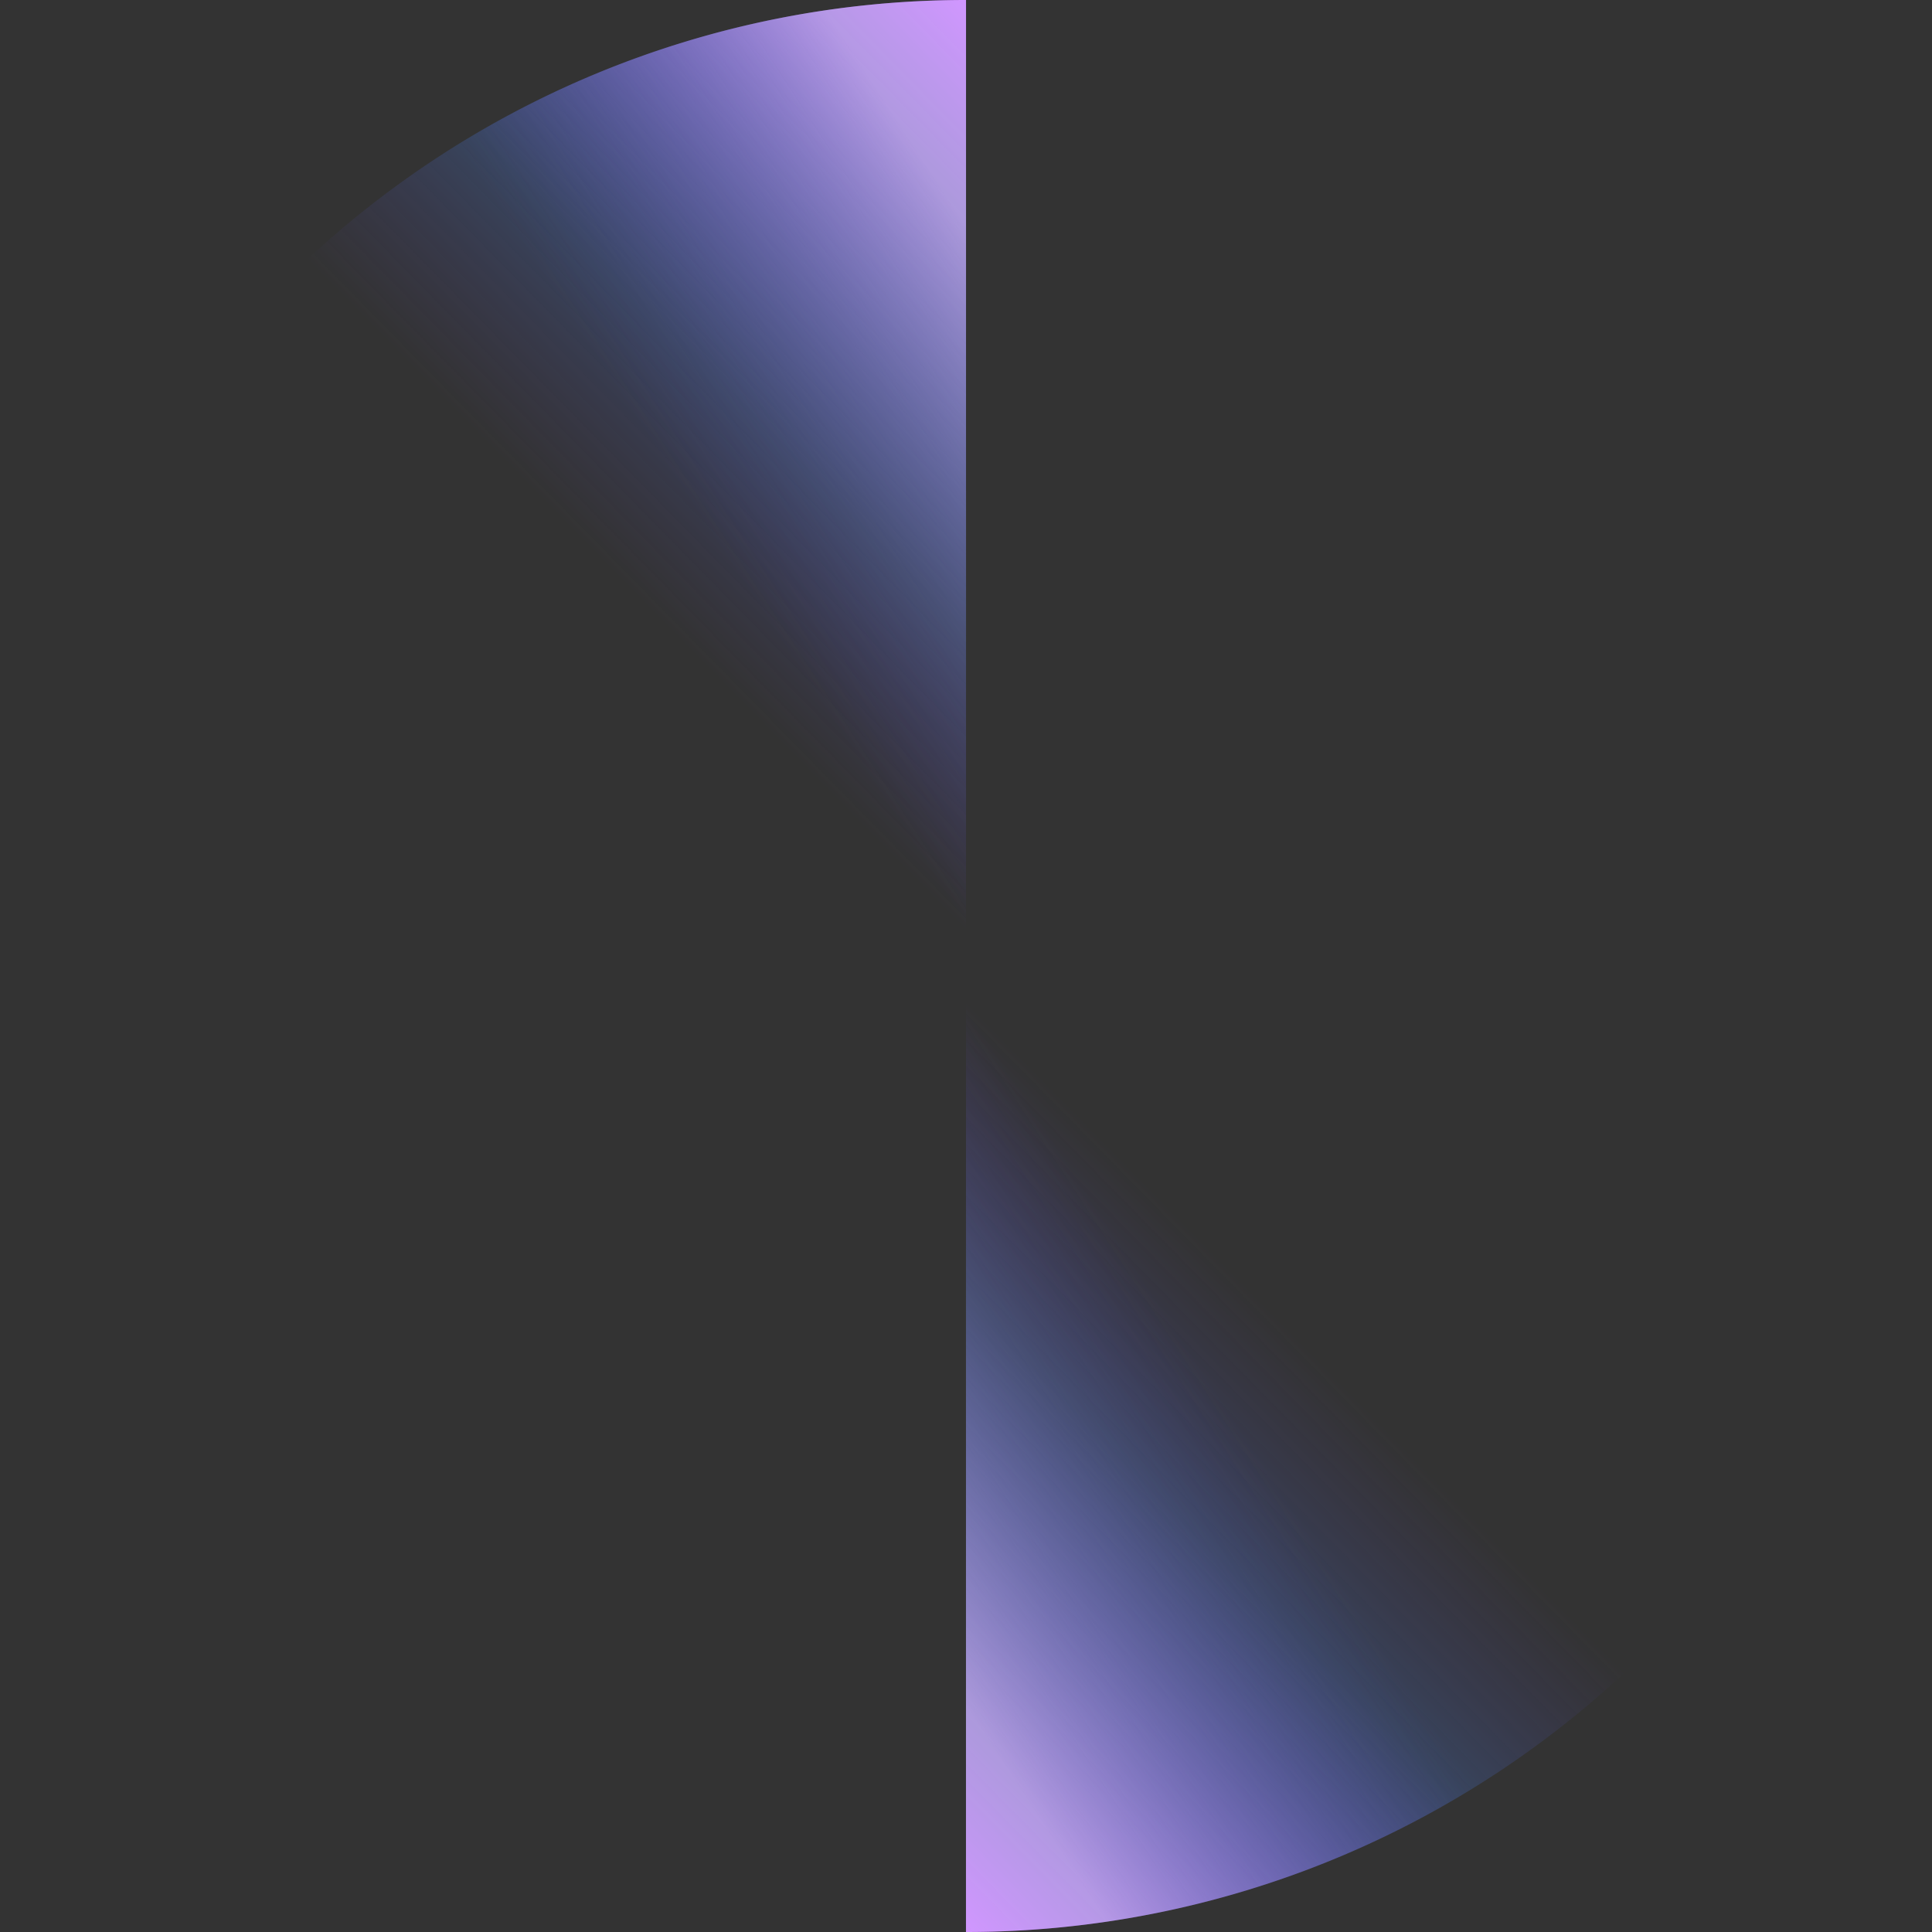
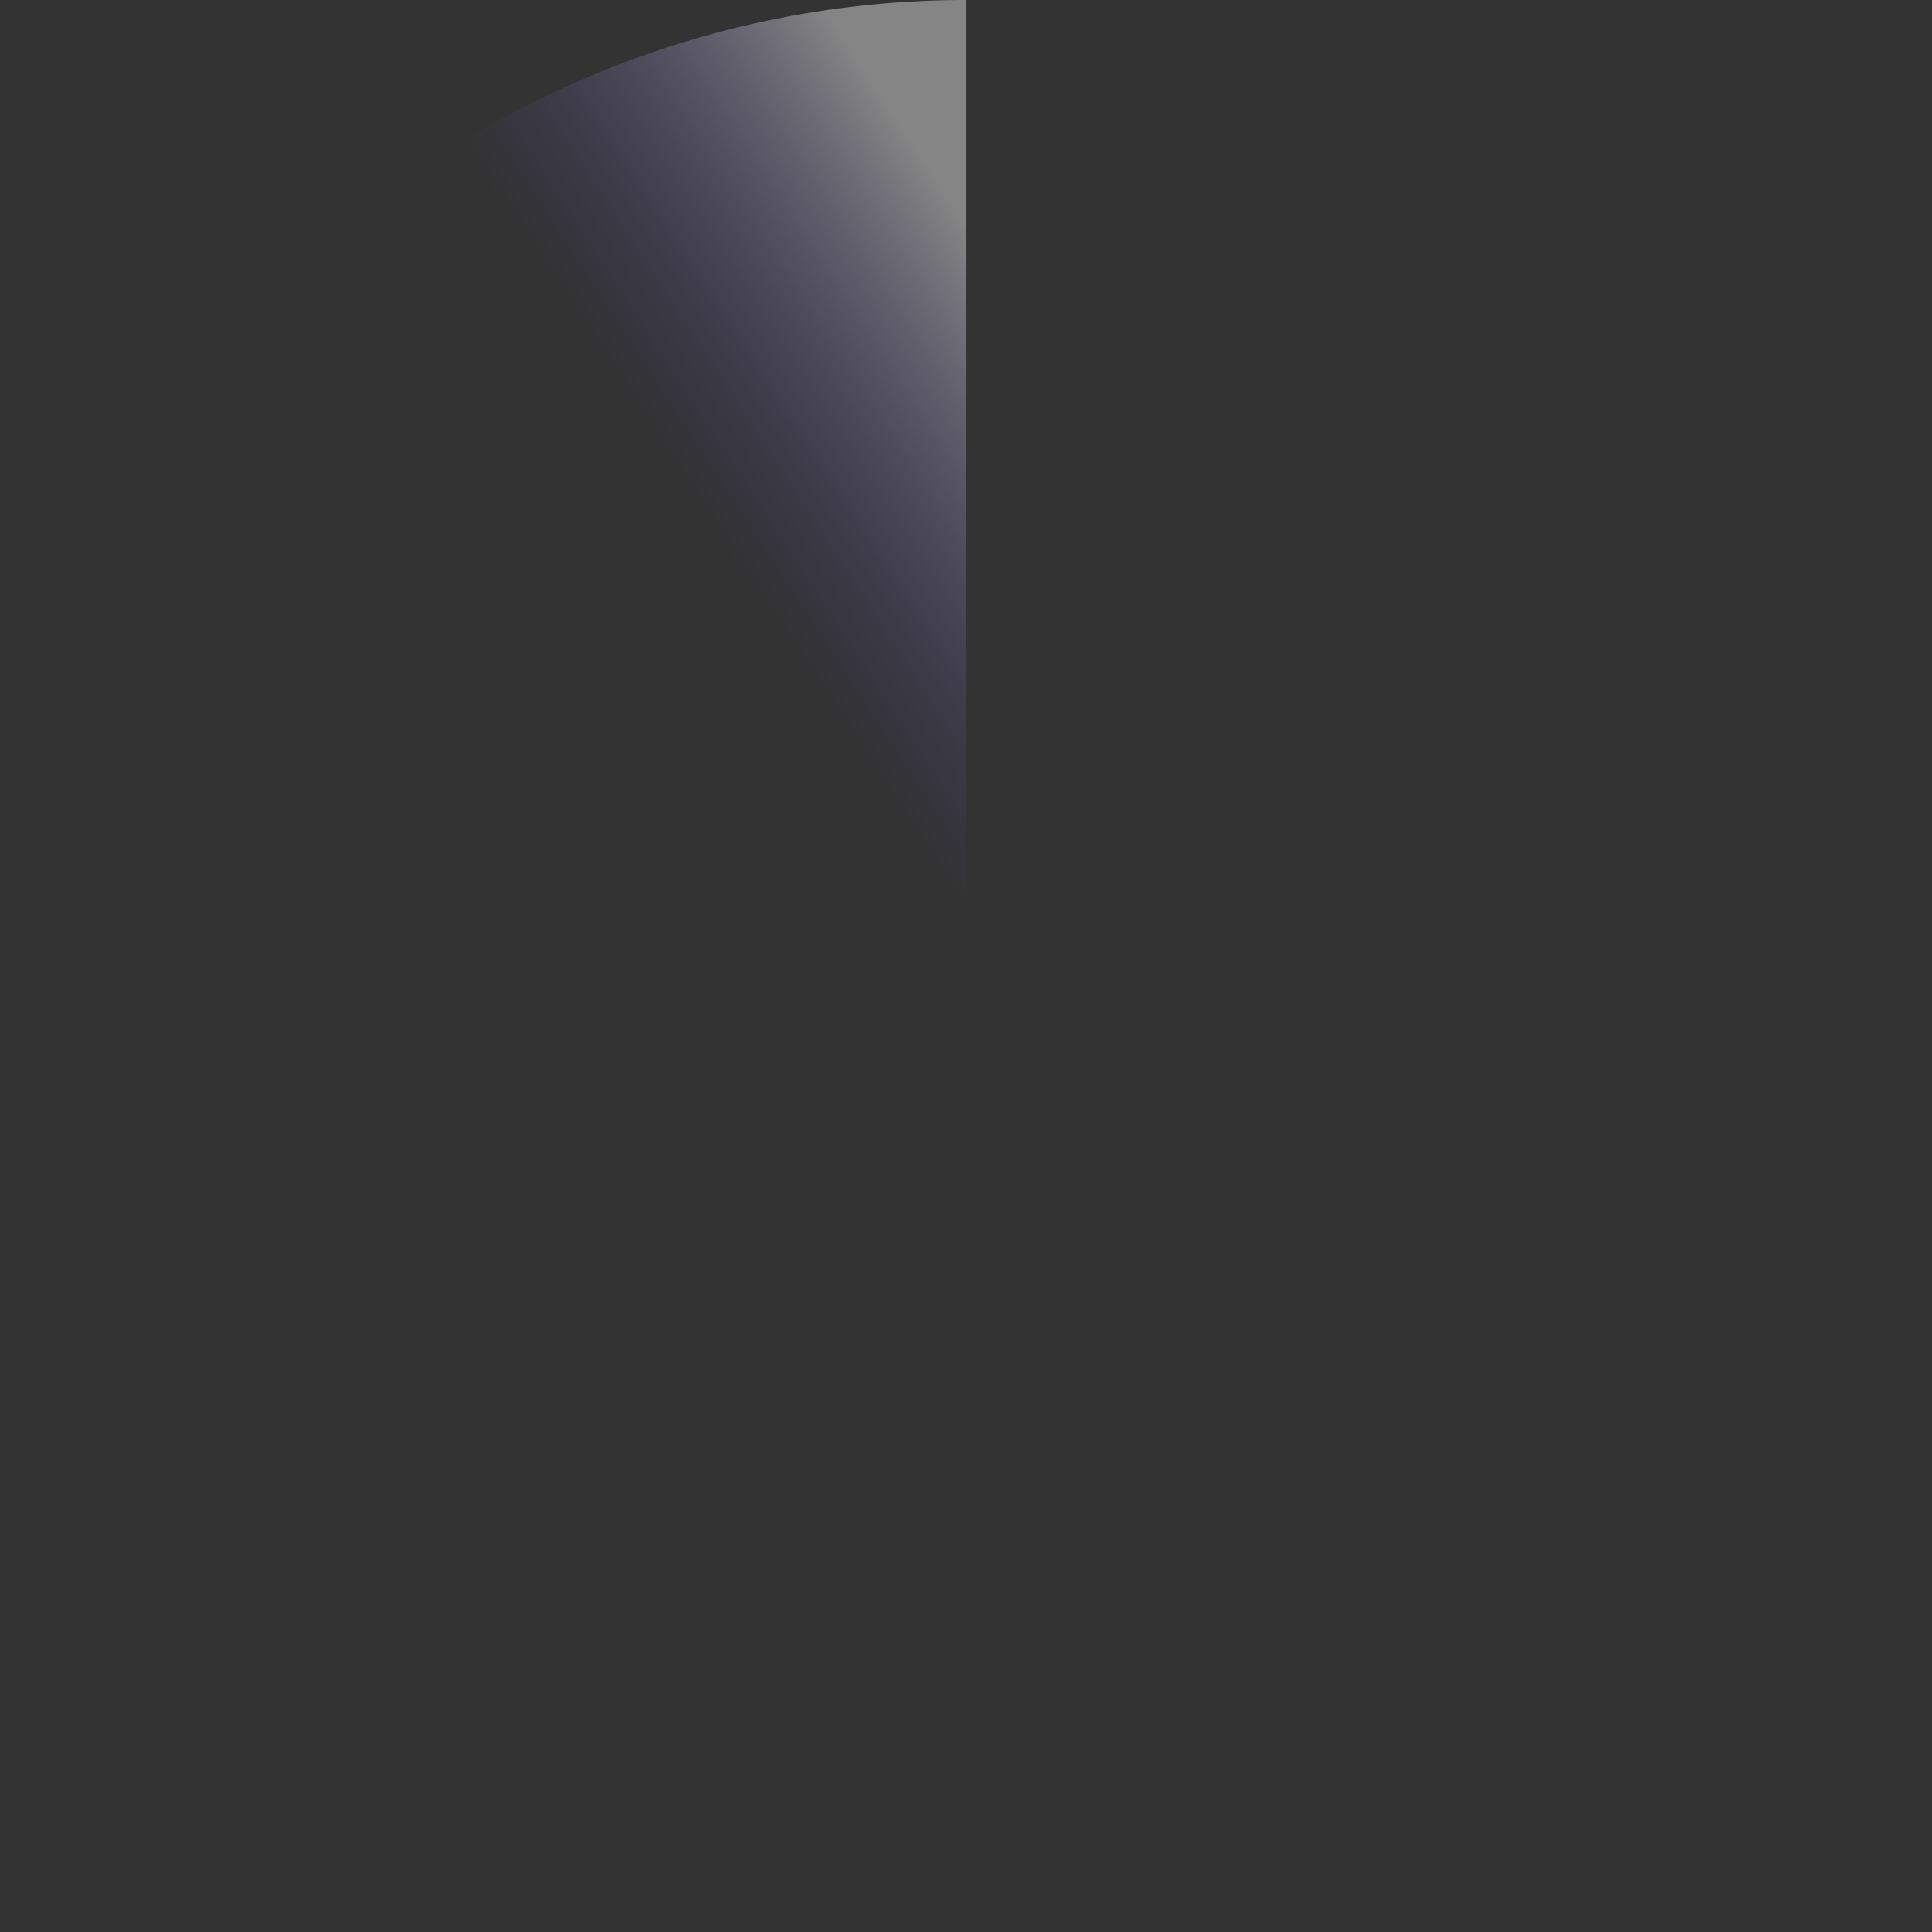
<svg xmlns="http://www.w3.org/2000/svg" width="398" height="398" fill="none">
  <rect width="100%" height="100%" fill="#333333" stroke="none" />
-   <path fill="url(#a)" d="M199.004 0A198.997 198.997 0 0 0 58.292 58.285L199.004 199V0z" />
  <path fill="url(#b)" fillRule="evenodd" d="M198.807.2a198.795 198.795 0 0 0-140.23 58.086l140.23 140.233V.199zm0-.2A198.994 198.994 0 0 0 58.295 58.285L199.006 199V0h-.199z" clipRule="evenodd" opacity=".4" />
-   <path fill="url(#c)" d="M198.996 398a198.99 198.99 0 0 0 140.712-58.286L198.996 199.001V398z" />
-   <path fill="url(#d)" fillRule="evenodd" d="M199.195 397.801a198.8 198.8 0 0 0 140.231-58.087L199.195 199.481v198.32zm0 .199a198.998 198.998 0 0 0 140.371-58.145l.141-.141-140.711-140.713V398h.199z" clipRule="evenodd" opacity=".4" />
  <defs>
    <linearGradient id="a" x1="199.004" x2="101.992" y1="0" y2="95.22" gradientUnits="userSpaceOnUse">
      <stop stop-color="#B250FF" />
      <stop offset=".68" stop-color="#4983F2" stop-opacity=".22" />
      <stop offset=".989" stop-color="#6646EB" stop-opacity="0" />
    </linearGradient>
    <linearGradient id="b" x1="197.315" x2="131.347" y1="43.879" y2="86.763" gradientUnits="userSpaceOnUse">
      <stop stop-color="#fff" />
      <stop offset="1" stop-color="#6646EB" stop-opacity="0" />
    </linearGradient>
    <linearGradient id="c" x1="198.996" x2="296.008" y1="398" y2="302.78" gradientUnits="userSpaceOnUse">
      <stop stop-color="#B250FF" />
      <stop offset=".68" stop-color="#4983F2" stop-opacity=".22" />
      <stop offset=".989" stop-color="#6646EB" stop-opacity="0" />
    </linearGradient>
    <linearGradient id="d" x1="200.687" x2="266.655" y1="354.121" y2="311.237" gradientUnits="userSpaceOnUse">
      <stop stop-color="#fff" />
      <stop offset="1" stop-color="#6646EB" stop-opacity="0" />
    </linearGradient>
  </defs>
</svg>